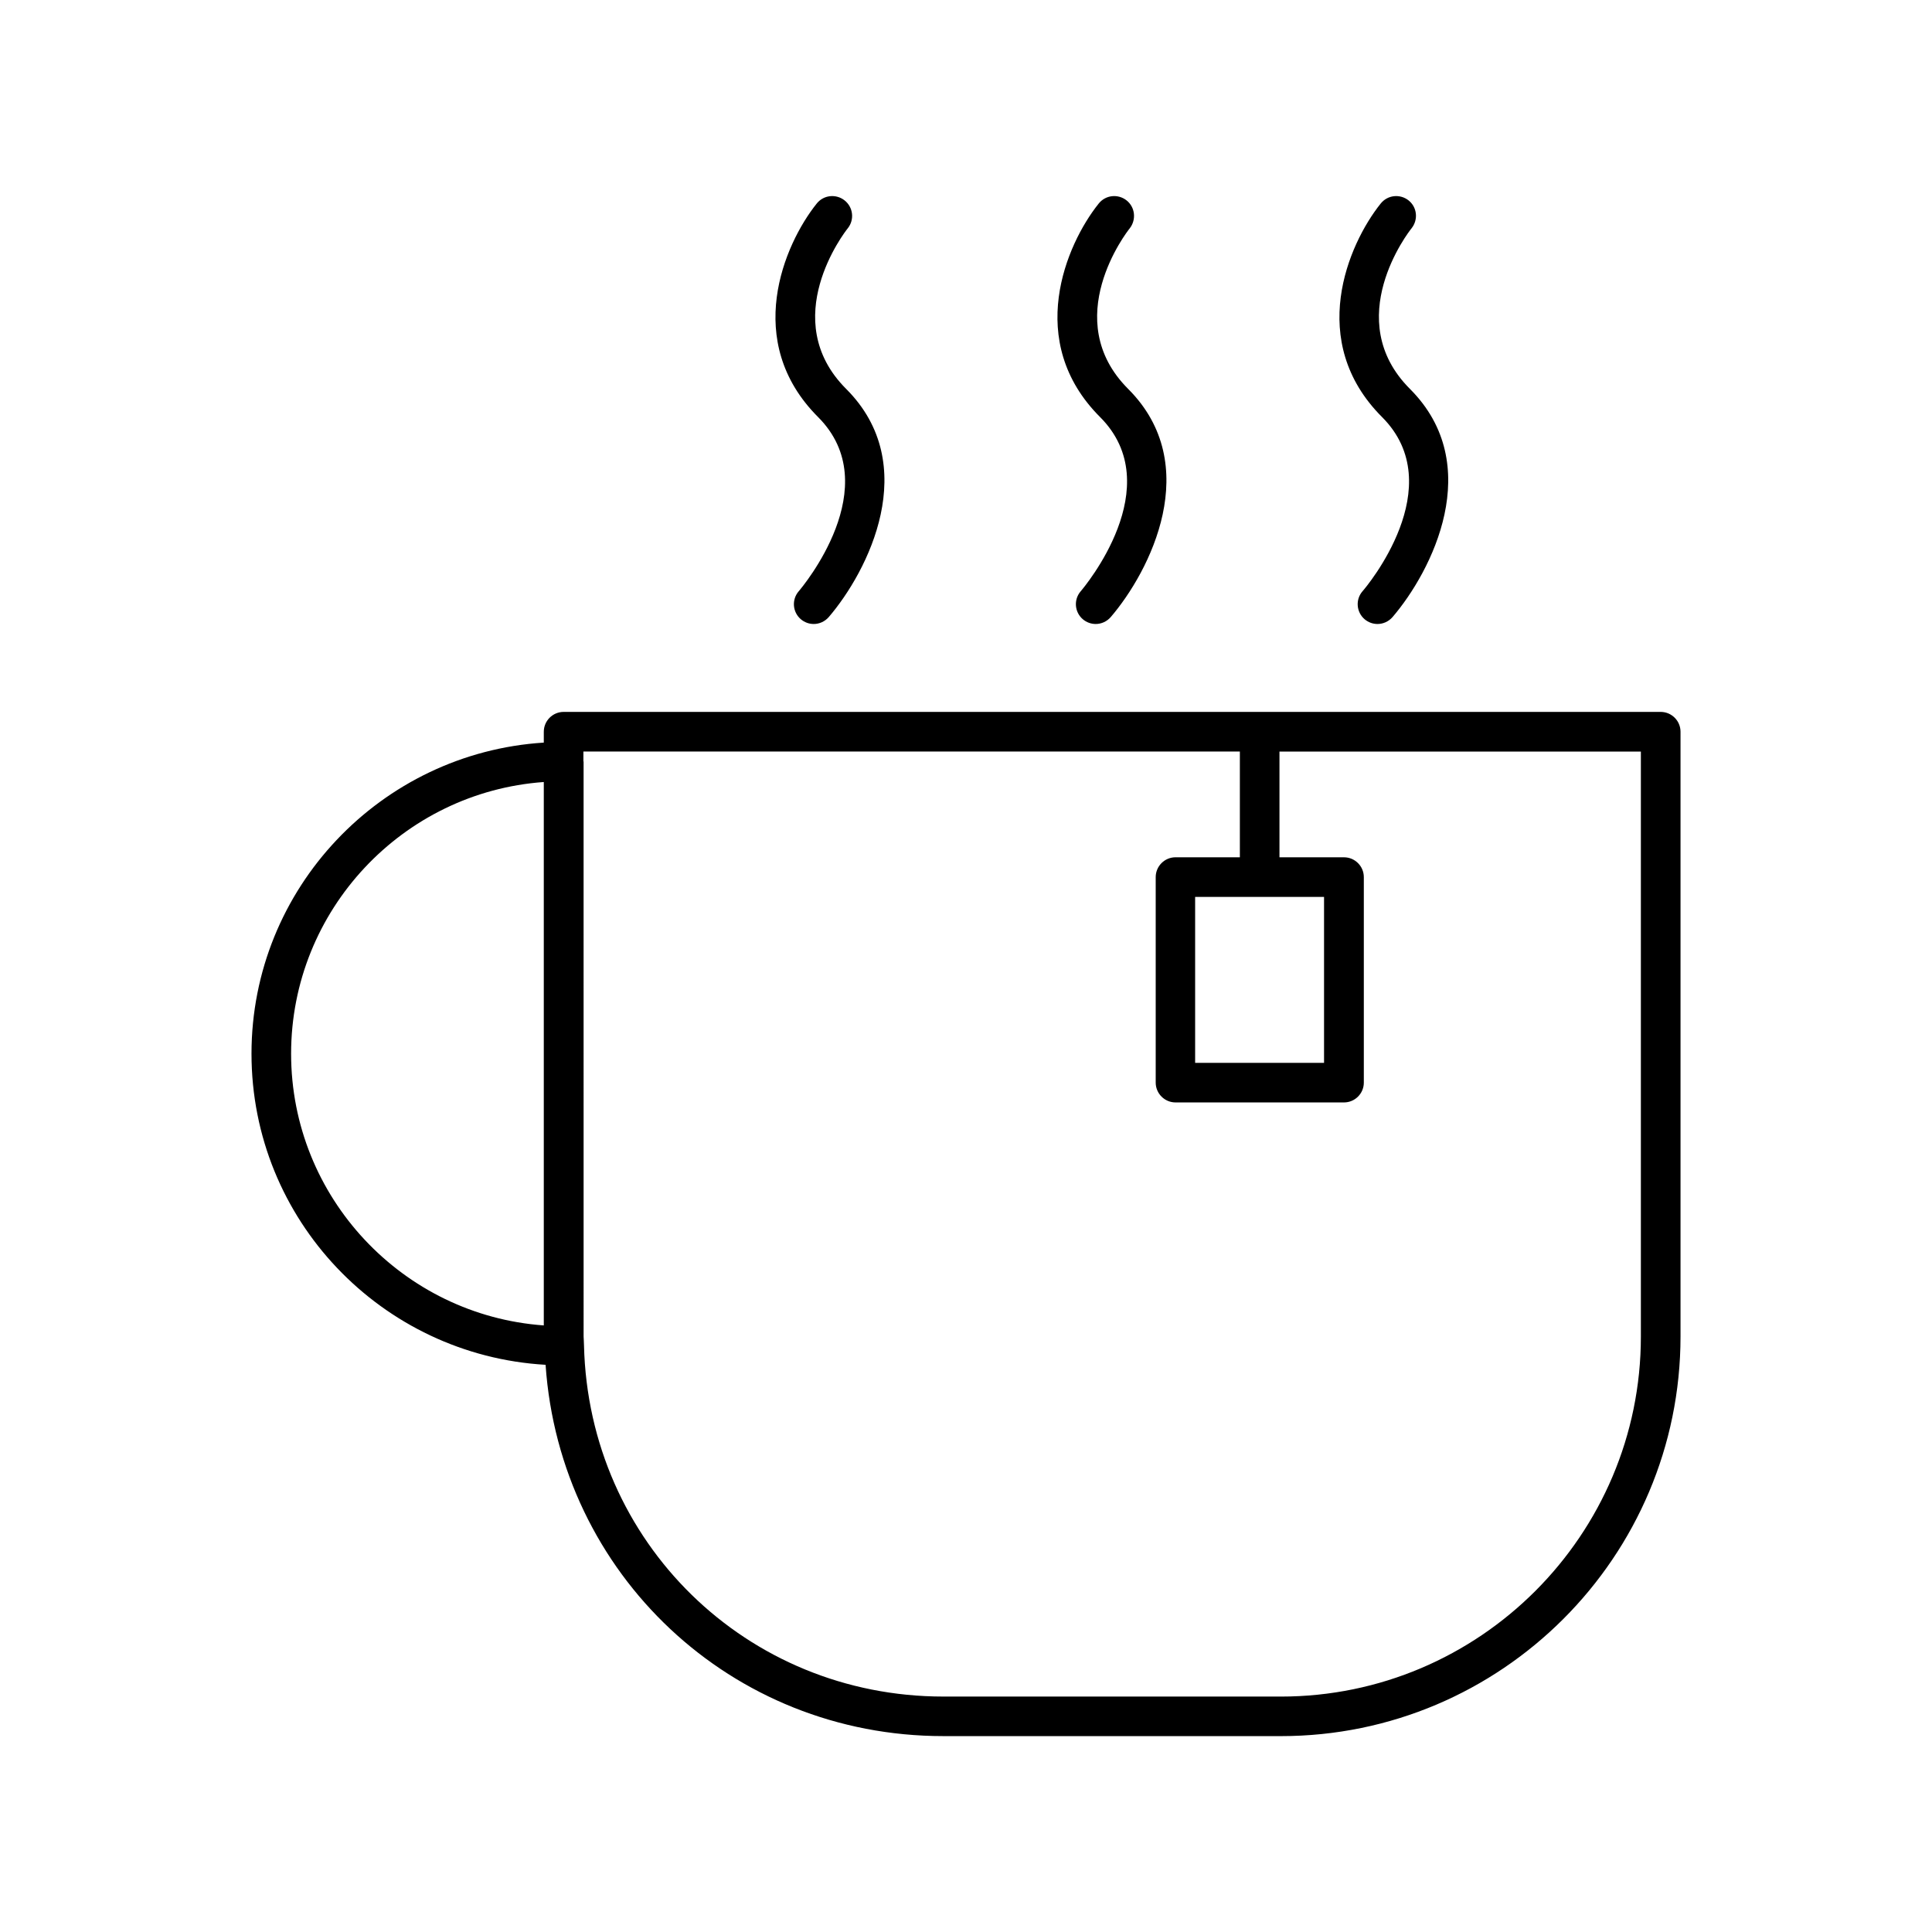
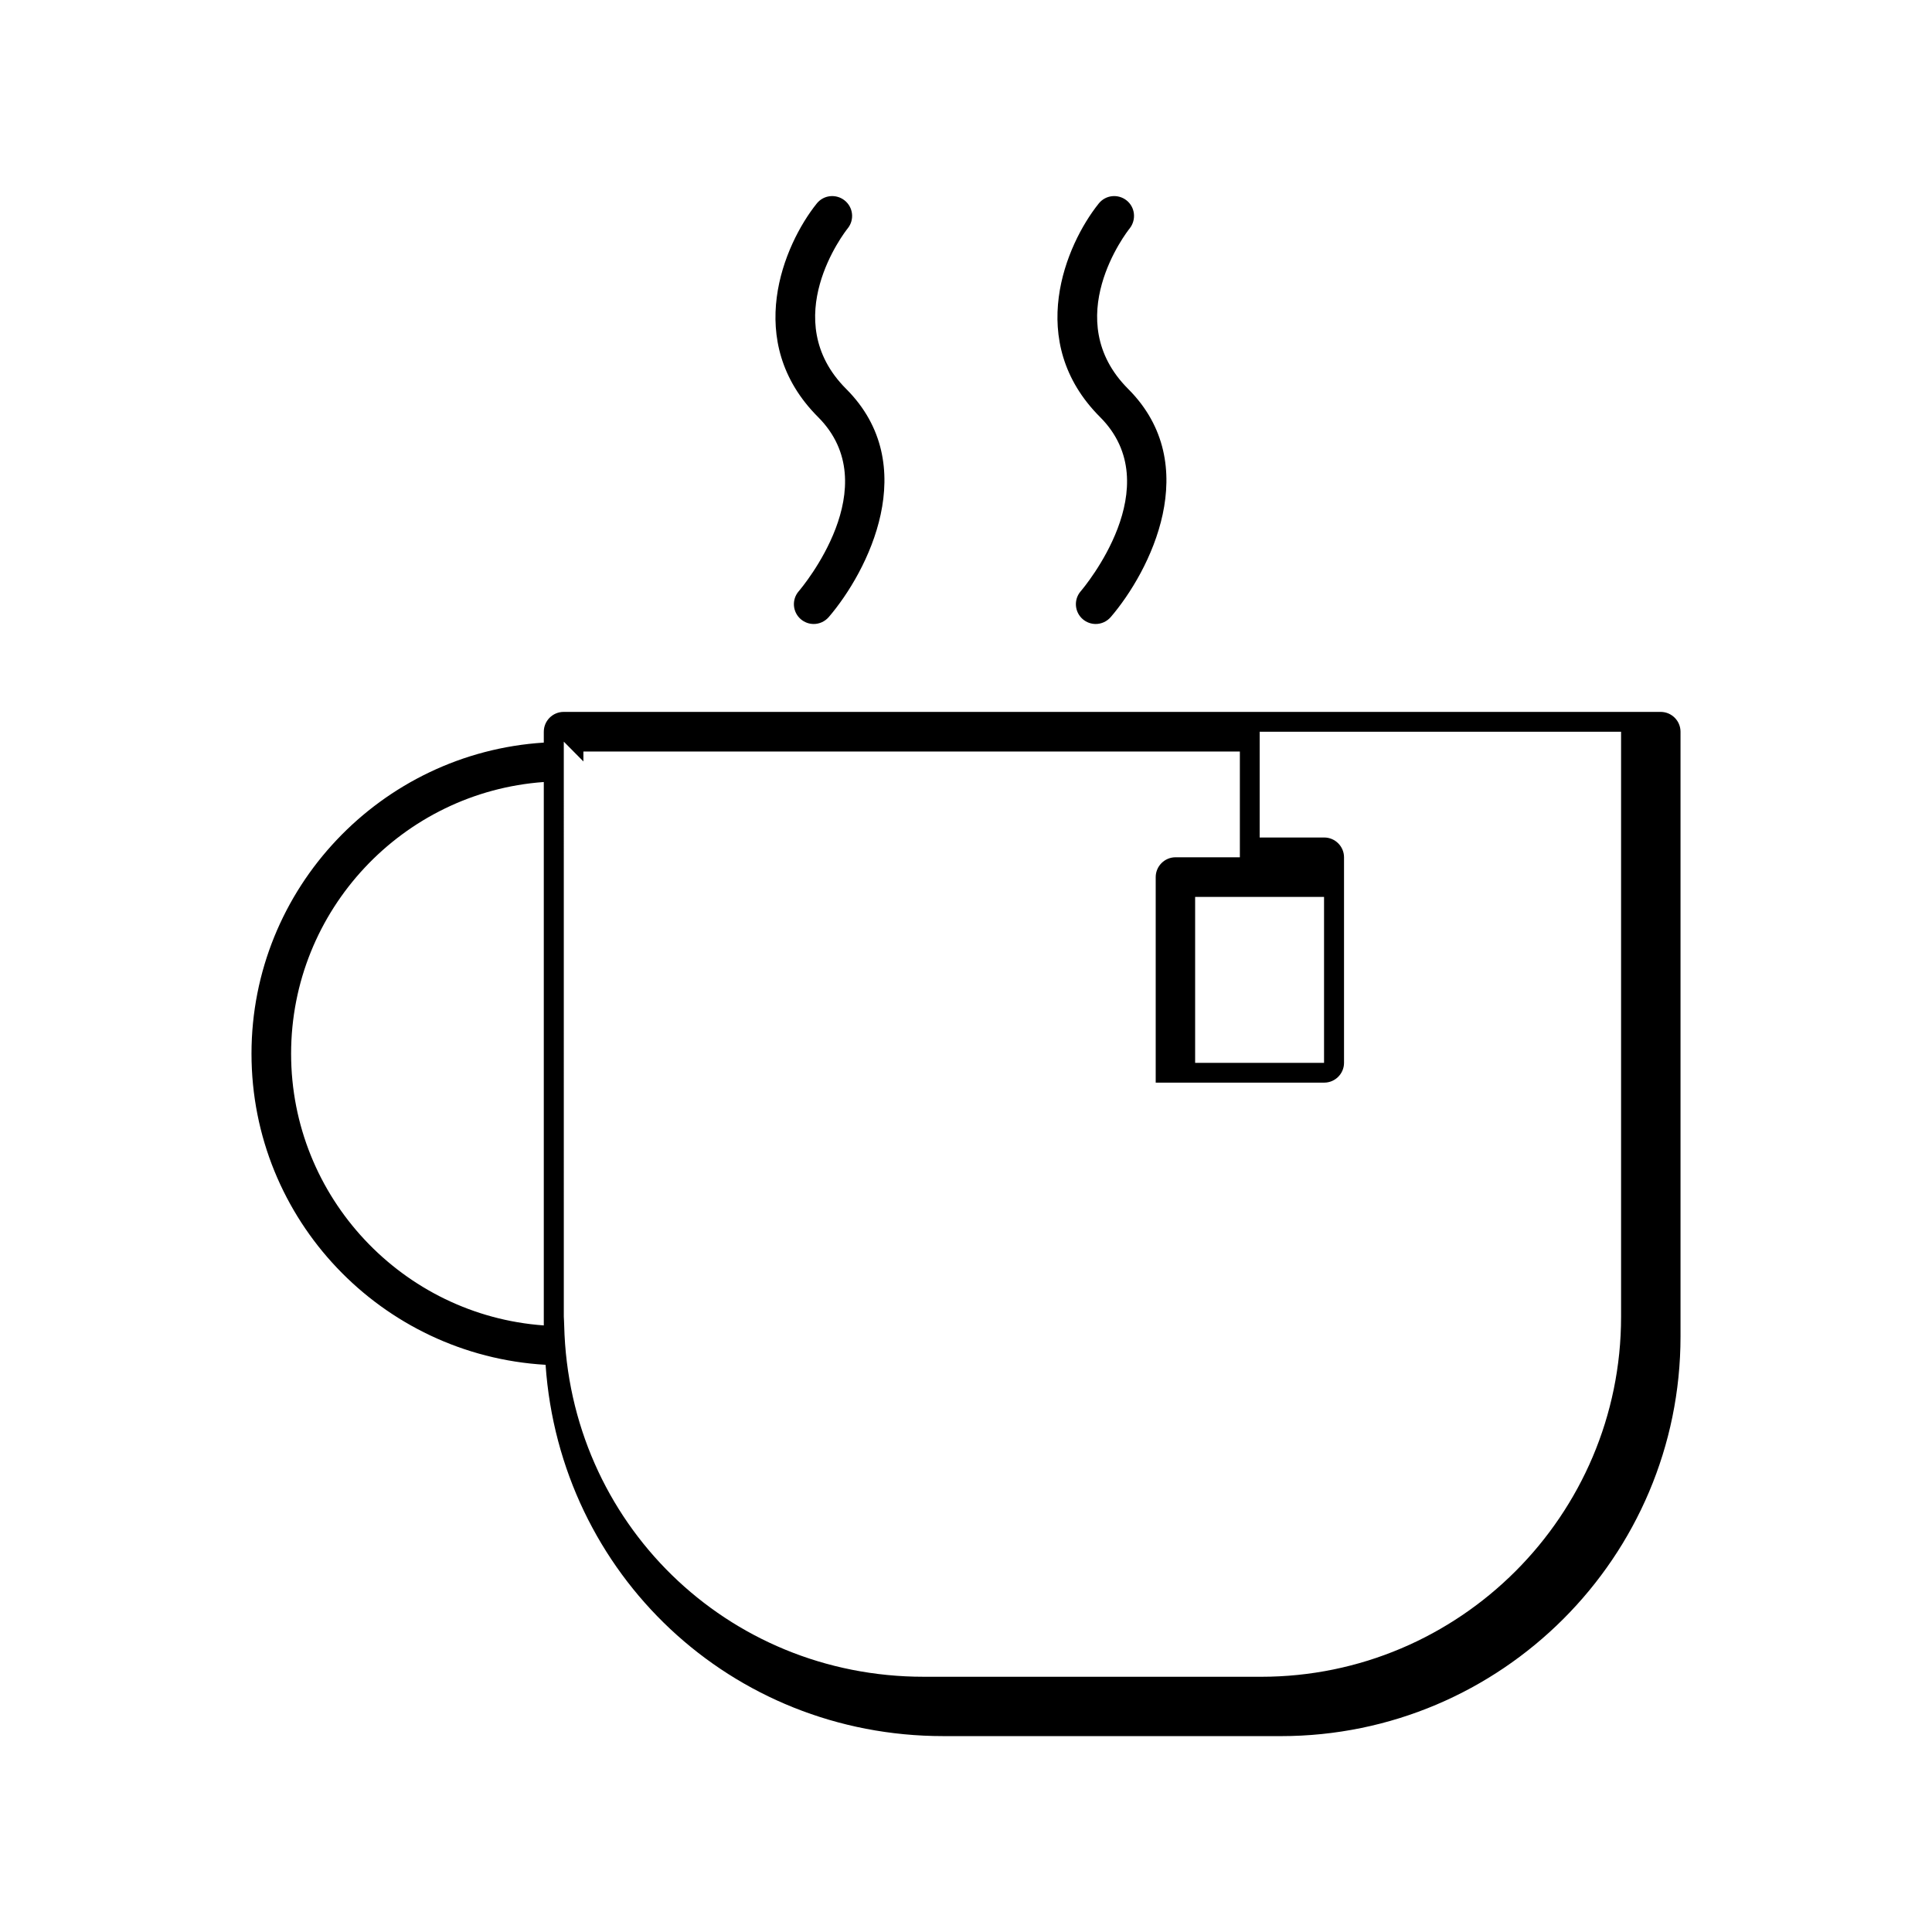
<svg xmlns="http://www.w3.org/2000/svg" fill="#000000" width="800px" height="800px" version="1.1" viewBox="144 144 512 512">
  <g>
-     <path d="m288.11 337.91v2.887c-43.141 2.731-77.461 38.625-77.461 82.445 0 43.977 34.48 79.926 77.934 82.445 3.832 55.523 49.176 98.398 105.38 98.398l89.48 0.004c58.41 0 105.91-47.496 105.91-105.91v-160.27c0-2.887-2.363-5.246-5.246-5.246h-290.74c-2.891 0-5.254 2.359-5.254 5.246zm0 157.34c-37.367-2.676-66.965-33.953-66.965-72.004 0-38.047 29.598-69.328 66.965-72.004zm10.496-149.46v-2.625h173.97v28.023h-17.055c-2.887 0-5.246 2.363-5.246 5.246v54.473c0 2.887 2.363 5.246 5.246 5.246h44.66c2.887 0 5.246-2.363 5.246-5.246v-54.469c0-2.887-2.363-5.246-5.246-5.246h-17.109v-28.023h95.777v155.03c0 52.586-42.77 95.41-95.41 95.41l-89.426-0.004c-52.164 0-93.992-40.883-95.25-93.047 0-0.473-0.051-0.891-0.051-1.363 0-0.316-0.051-0.684-0.051-0.996l-0.004-152.41zm196.28 35.898v43.977h-34.164v-43.977z" />
+     <path d="m288.11 337.91v2.887c-43.141 2.731-77.461 38.625-77.461 82.445 0 43.977 34.48 79.926 77.934 82.445 3.832 55.523 49.176 98.398 105.38 98.398l89.48 0.004c58.41 0 105.91-47.496 105.91-105.91v-160.27c0-2.887-2.363-5.246-5.246-5.246h-290.74c-2.891 0-5.254 2.359-5.254 5.246zm0 157.34c-37.367-2.676-66.965-33.953-66.965-72.004 0-38.047 29.598-69.328 66.965-72.004zm10.496-149.46v-2.625h173.97v28.023h-17.055c-2.887 0-5.246 2.363-5.246 5.246v54.473h44.66c2.887 0 5.246-2.363 5.246-5.246v-54.469c0-2.887-2.363-5.246-5.246-5.246h-17.109v-28.023h95.777v155.03c0 52.586-42.77 95.41-95.41 95.41l-89.426-0.004c-52.164 0-93.992-40.883-95.25-93.047 0-0.473-0.051-0.891-0.051-1.363 0-0.316-0.051-0.684-0.051-0.996l-0.004-152.41zm196.28 35.898v43.977h-34.164v-43.977z" />
    <path d="m367.83 197.11c-2.258-1.785-5.562-1.469-7.398 0.84-8.66 10.812-19.68 36.527 0.367 56.574 18.316 18.316-4.199 45.082-5.144 46.184-1.891 2.203-1.625 5.512 0.578 7.398 0.996 0.84 2.203 1.258 3.41 1.258 1.469 0 2.938-0.629 3.988-1.836 10.391-12.121 24.77-40.305 4.617-60.457-18.367-18.367-0.367-41.617 0.418-42.562 1.84-2.309 1.422-5.613-0.836-7.398z" />
    <path d="m442.56 197.11c-2.258-1.785-5.562-1.469-7.398 0.84-8.66 10.812-19.68 36.527 0.367 56.574 18.316 18.316-4.199 45.082-5.144 46.184-1.891 2.203-1.625 5.512 0.578 7.398 0.996 0.84 2.203 1.258 3.41 1.258 1.469 0 2.938-0.629 3.988-1.836 10.391-12.121 24.77-40.305 4.617-60.457-18.367-18.367-0.367-41.617 0.418-42.562 1.789-2.309 1.422-5.613-0.836-7.398z" />
-     <path d="m517.29 197.11c-2.258-1.785-5.562-1.469-7.398 0.84-8.66 10.812-19.68 36.527 0.367 56.574 18.316 18.316-4.199 45.082-5.195 46.184-1.891 2.203-1.625 5.512 0.578 7.398 0.996 0.84 2.203 1.258 3.41 1.258 1.469 0 2.938-0.629 3.988-1.836 10.391-12.121 24.77-40.305 4.617-60.457-18.367-18.367-0.367-41.617 0.418-42.562 1.836-2.309 1.469-5.613-0.785-7.398z" />
  </g>
</svg>